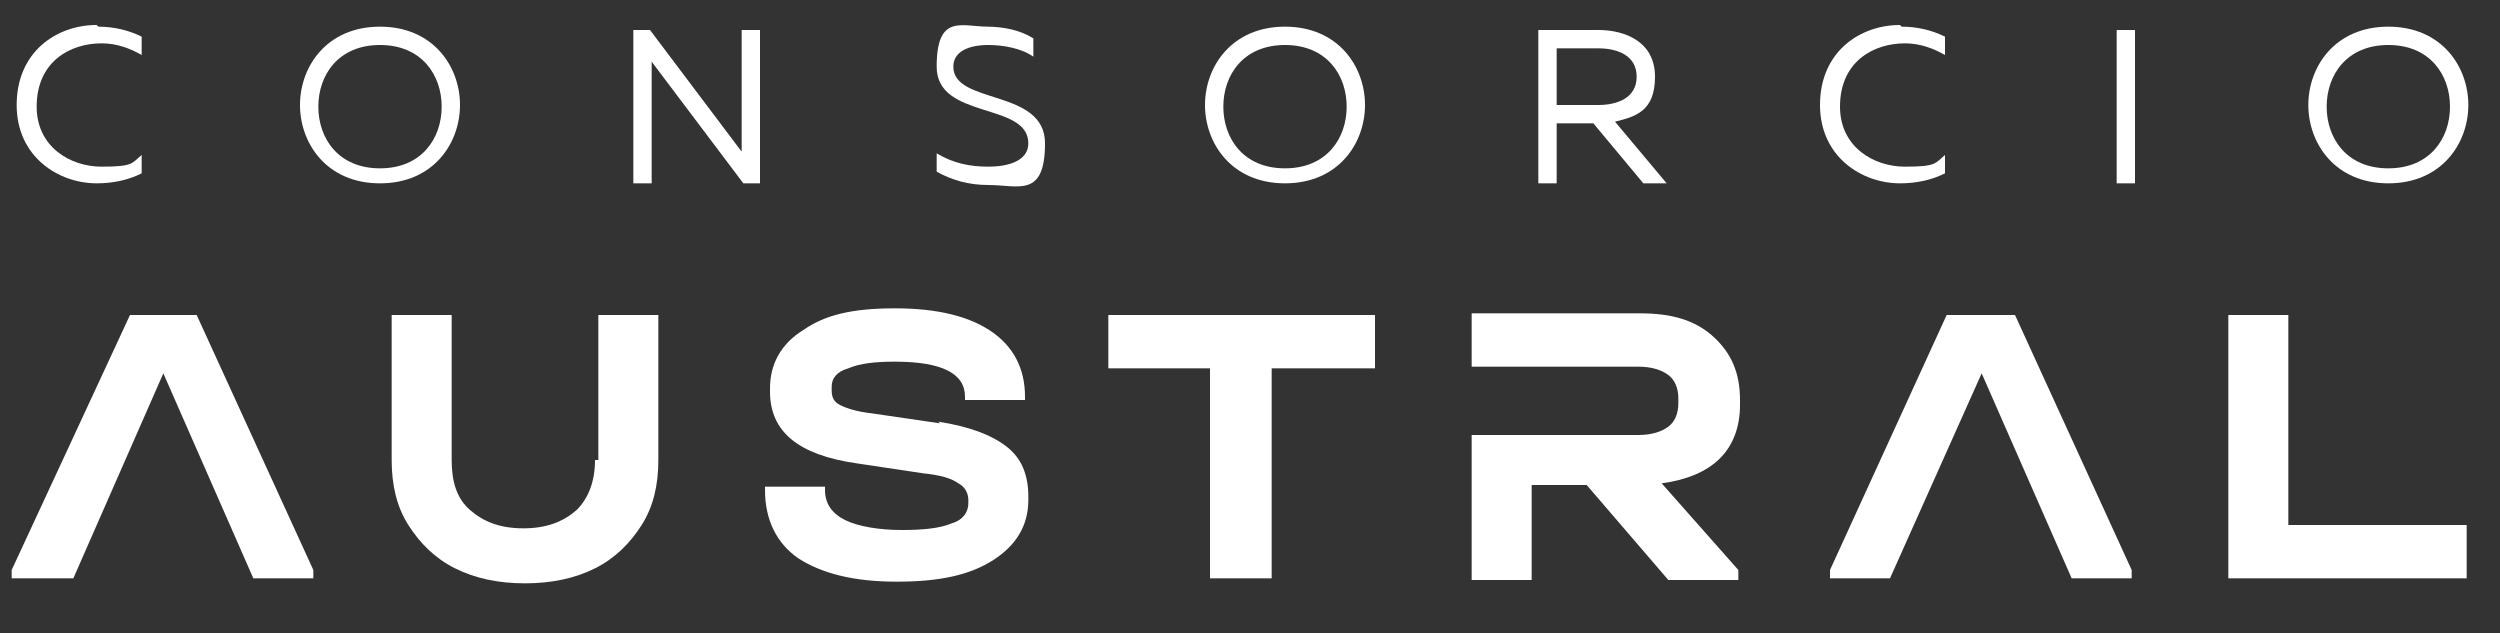
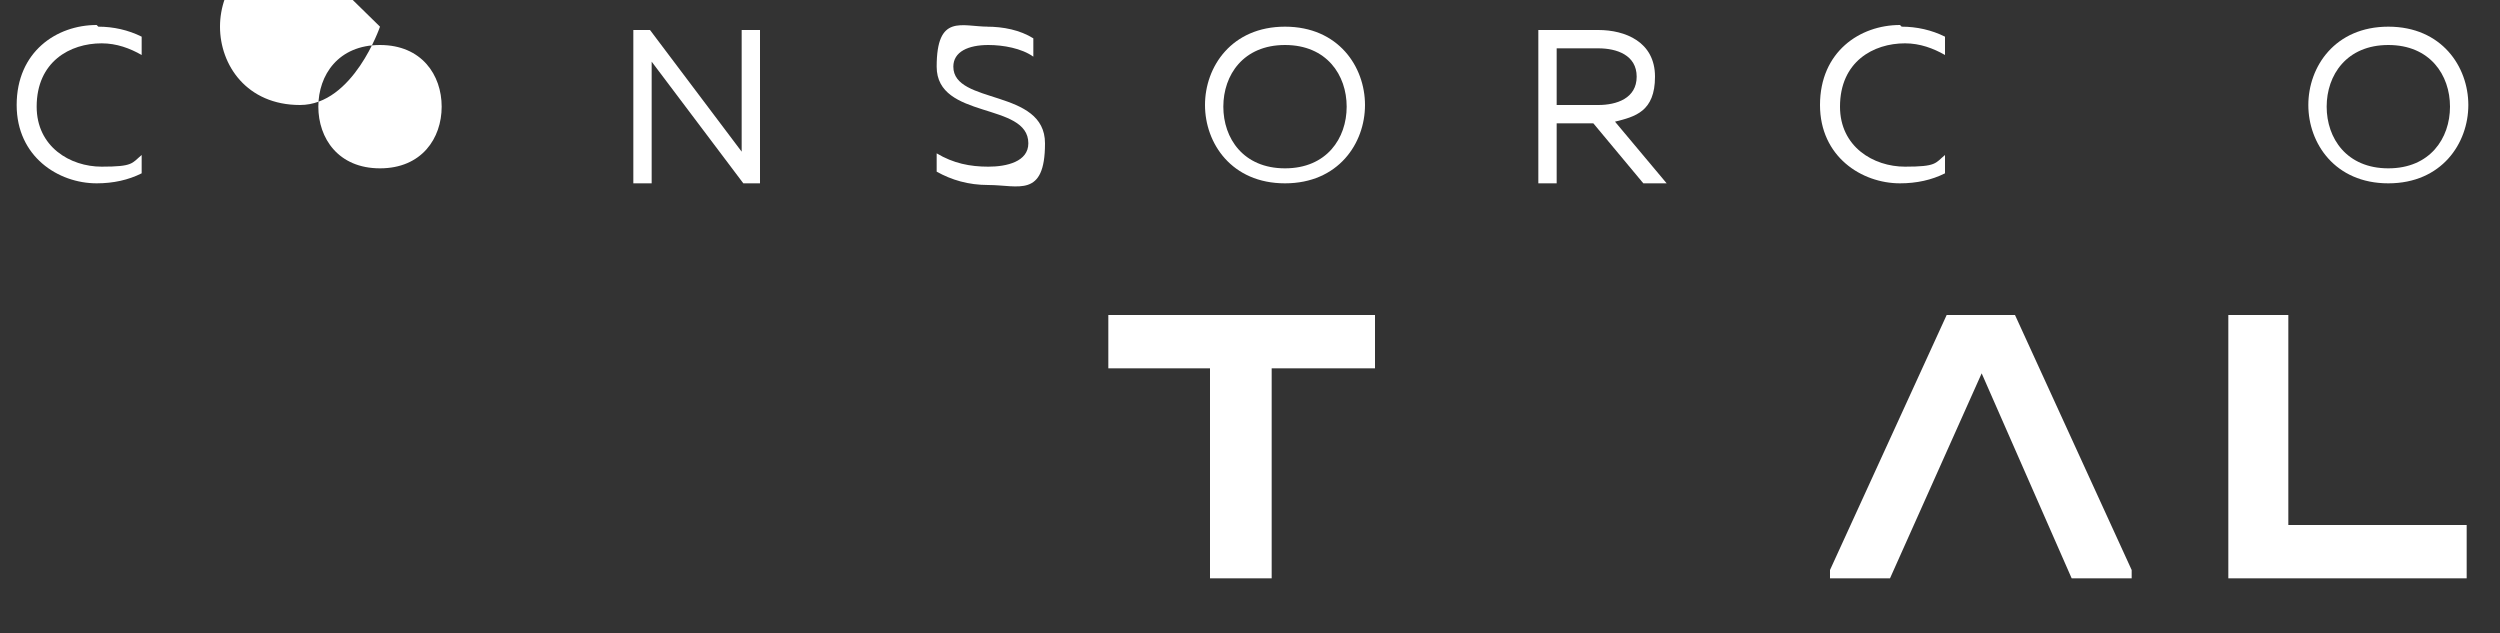
<svg xmlns="http://www.w3.org/2000/svg" id="Capa_1" data-name="Capa 1" version="1.1" viewBox="0 0 150 38">
  <rect x="0" y="0" width="150" height="38" fill="#333333" stroke="none" />
  <defs>
    <style>
      .cls-1 {
        fill: #fff;
        stroke-width: 0px;
      }
    </style>
  </defs>
  <g>
    <path class="cls-1" d="M5.9,1.6c.9,0,1.8.2,2.6.6v1.1c-.7-.4-1.5-.7-2.4-.7-1.9,0-3.9,1.1-3.9,3.8,0,2.4,2,3.6,3.9,3.6s1.8-.2,2.4-.7v1.1c-.8.4-1.7.6-2.7.6-2.3,0-4.8-1.6-4.8-4.7,0-3.2,2.4-4.8,4.8-4.8Z" />
-     <path class="cls-1" d="M22.8,1.6c3.2,0,4.8,2.4,4.8,4.7s-1.6,4.7-4.8,4.7-4.8-2.4-4.8-4.7,1.6-4.7,4.8-4.7ZM22.8,2.7c-2.5,0-3.7,1.8-3.7,3.7s1.2,3.7,3.7,3.7,3.7-1.8,3.7-3.7-1.2-3.7-3.7-3.7Z" />
+     <path class="cls-1" d="M22.8,1.6s-1.6,4.7-4.8,4.7-4.8-2.4-4.8-4.7,1.6-4.7,4.8-4.7ZM22.8,2.7c-2.5,0-3.7,1.8-3.7,3.7s1.2,3.7,3.7,3.7,3.7-1.8,3.7-3.7-1.2-3.7-3.7-3.7Z" />
    <path class="cls-1" d="M38,10.9V1.8h1l5.5,7.3V1.8h1.1v9.2h-1l-5.5-7.3v7.3h-1.1Z" />
    <path class="cls-1" d="M59.2,1.6c1,0,2,.2,2.8.7v1.1c-.7-.5-1.8-.7-2.7-.7-1.2,0-2.1.4-2.1,1.3,0,2.3,5.5,1.3,5.5,4.6s-1.6,2.5-3.4,2.5c-1.2,0-2.2-.3-3.1-.8v-1.1c1,.6,2,.8,3.1.8s2.4-.3,2.4-1.4c0-2.5-5.5-1.4-5.5-4.6s1.5-2.4,3.1-2.4Z" />
    <path class="cls-1" d="M77.1,1.6c3.2,0,4.8,2.4,4.8,4.7s-1.6,4.7-4.8,4.7-4.8-2.4-4.8-4.7,1.6-4.7,4.8-4.7ZM77.1,2.7c-2.5,0-3.7,1.8-3.7,3.7s1.2,3.7,3.7,3.7,3.7-1.8,3.7-3.7-1.2-3.7-3.7-3.7Z" />
    <path class="cls-1" d="M92.3,10.9V1.8h3.6c1.6,0,3.4.7,3.4,2.8s-1.2,2.4-2.4,2.7l3.1,3.7h-1.4l-3-3.6h-2.2v3.6h-1.1ZM93.4,6.3h2.5c1.1,0,2.3-.4,2.3-1.7s-1.2-1.7-2.3-1.7h-2.5v3.5Z" />
    <path class="cls-1" d="M114.1,1.6c.9,0,1.8.2,2.6.6v1.1c-.7-.4-1.5-.7-2.4-.7-1.9,0-3.9,1.1-3.9,3.8,0,2.4,2,3.6,3.9,3.6s1.8-.2,2.4-.7v1.1c-.8.4-1.7.6-2.7.6-2.3,0-4.8-1.6-4.8-4.7,0-3.2,2.4-4.8,4.8-4.8Z" />
-     <path class="cls-1" d="M128.1,1.8v9.2h-1.1V1.8h1.1Z" />
    <path class="cls-1" d="M143.3,1.6c3.2,0,4.8,2.4,4.8,4.7s-1.6,4.7-4.8,4.7-4.8-2.4-4.8-4.7,1.6-4.7,4.8-4.7ZM143.3,2.7c-2.5,0-3.7,1.8-3.7,3.7s1.2,3.7,3.7,3.7,3.7-1.8,3.7-3.7-1.2-3.7-3.7-3.7Z" />
  </g>
-   <polygon class="cls-1" points="7.8 18.9 .7 34.2 .7 34.7 4.4 34.7 9.8 22.4 15.2 34.7 18.8 34.7 18.8 34.2 11.8 18.9 7.8 18.9" />
-   <path class="cls-1" d="M35.7,27.6c0,1.3-.4,2.3-1.1,3-.8.7-1.8,1.1-3.2,1.1s-2.4-.4-3.2-1.1c-.8-.7-1.1-1.7-1.1-3v-8.7h-3.6v8.7c0,1.5.3,2.8,1,3.9.7,1.1,1.6,2,2.8,2.6,1.2.6,2.6.9,4.2.9s3-.3,4.2-.9c1.2-.6,2.1-1.5,2.8-2.6.7-1.1,1-2.4,1-3.9v-8.7h-3.6v8.7Z" />
-   <path class="cls-1" d="M56.4,25.4l-4.1-.6c-.9-.1-1.5-.3-1.9-.5-.4-.2-.5-.5-.5-.9v-.2c0-.5.3-.9,1-1.1.7-.3,1.6-.4,2.8-.4,2.8,0,4.2.7,4.2,2.1v.2h3.6v-.2c0-1.7-.7-3-2-3.9s-3.2-1.4-5.8-1.4-4.2.4-5.5,1.3c-1.3.8-2,2-2,3.5v.2c0,2.4,1.7,3.8,5.2,4.3l4,.6c1,.1,1.7.3,2.1.6.4.2.6.6.6,1v.2c0,.5-.3,1-1,1.2-.7.3-1.7.4-3,.4s-2.6-.2-3.4-.6c-.8-.4-1.2-1-1.2-1.8v-.2h-3.6v.2c0,1.8.7,3.2,2,4.1,1.4.9,3.3,1.4,5.9,1.4s4.4-.4,5.8-1.3c1.4-.9,2.1-2.1,2.1-3.6v-.2c0-1.3-.4-2.3-1.3-3s-2.2-1.2-4.1-1.5Z" />
  <polygon class="cls-1" points="66.5 22.1 72.6 22.1 72.6 34.7 76.3 34.7 76.3 22.1 82.5 22.1 82.5 18.9 66.5 18.9 66.5 22.1" />
  <polygon class="cls-1" points="137.3 31.5 137.3 18.9 133.7 18.9 133.7 34.7 148 34.7 148 31.5 137.3 31.5" />
  <polygon class="cls-1" points="120.9 18.9 116.8 18.9 109.8 34.2 109.8 34.7 113.4 34.7 118.9 22.4 124.3 34.7 127.9 34.7 127.9 34.2 120.9 18.9" />
-   <path class="cls-1" d="M104.4,24.3v-.3c0-1.6-.5-2.8-1.6-3.8s-2.5-1.4-4.4-1.4h-10.1v3.2h10c.8,0,1.4.2,1.8.5s.6.8.6,1.4v.3c0,.6-.2,1.1-.6,1.4-.4.3-1,.5-1.8.5h-10v8.7h3.6v-5.7h3.3l4.9,5.7h4.2v-.6l-4.6-5.2c1.5-.2,2.7-.7,3.5-1.5.8-.8,1.2-1.9,1.2-3.2Z" />
</svg>